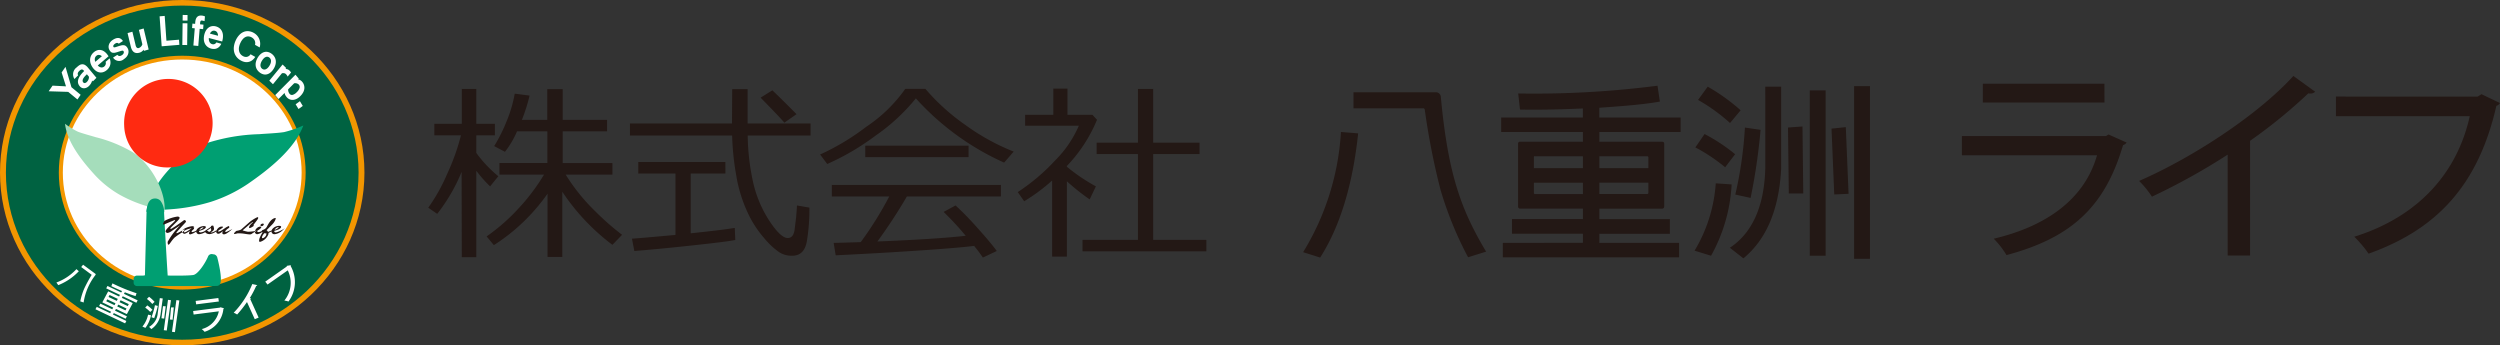
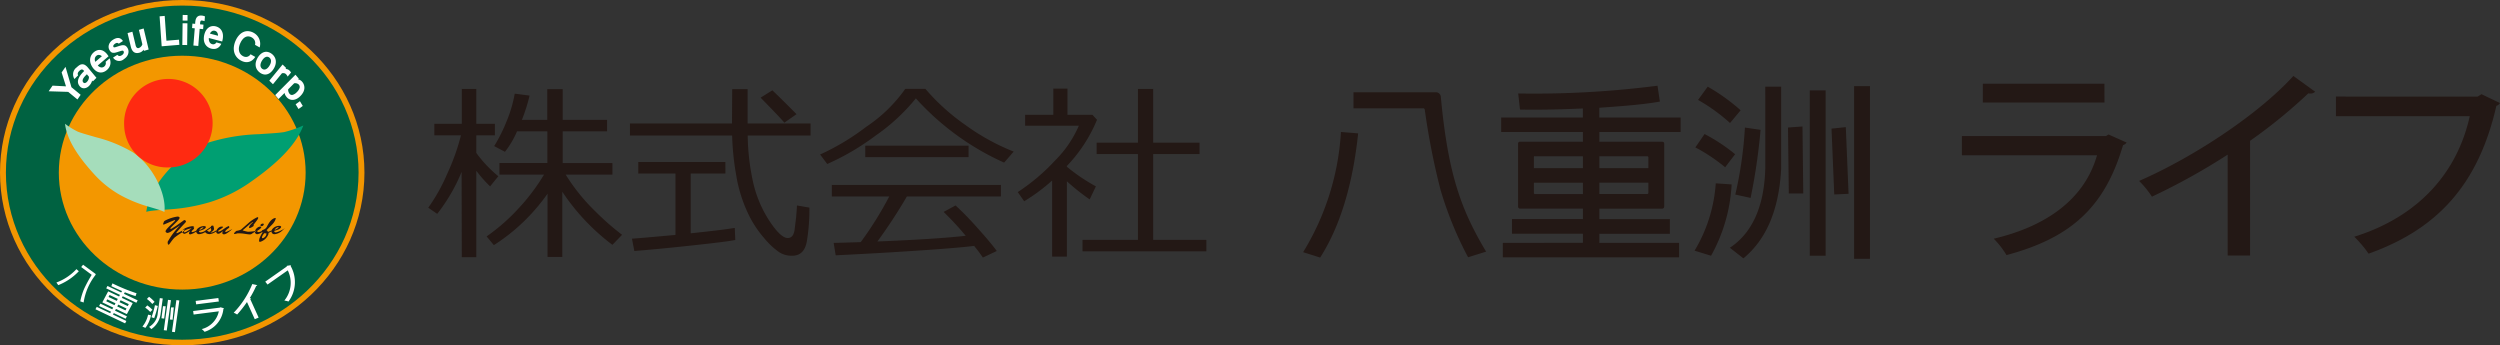
<svg xmlns="http://www.w3.org/2000/svg" viewBox="0 0 362 50">
  <rect x="0" y="0" width="362" height="50" fill="#333333" stroke="none" />
  <g transform="translate(0 5.719)">
    <path d="M299.121,896.891a37.387,37.387,0,0,0,5.477-17.406l2.492.2c-.789,7.531-2.664,13.547-5.5,17.984Zm7.293-23.156H318.27a.719.719,0,0,1,.793.672c1.051,11.313,2.98,16.406,6.555,22.406l-2.609.813a51.963,51.963,0,0,1-4-9.8,104.43,104.43,0,0,1-2.27-11.547c-.027-.141-.109-.219-.2-.219H306.414Zm33.219,21.8v-1.312h-10.27v-2.125h10.27v-1.516h-9.074a.285.285,0,0,1-.312-.328v-9.078c0-.187.109-.281.313-.281h9.074v-1.406H327.8v-2.094h11.828v-1.312q-5.4.234-9.105.156l-.258-2.328a139.762,139.762,0,0,0,20.172-1.125l.344,2.3c-2.555.453-5.648.672-8.77.891v1.422h11.773v2.094H342.016v1.406h9.051q.34,0,.34.281v9.078a.3.3,0,0,1-.34.328h-9.051v1.516h10.211v2.125H342.016v1.313h11.543v2.094H328.035v-2.094Zm0-10.812V883h-7.008c-.086,0-.086.047-.086.094v1.625Zm0,3.75v-1.641h-7.094v1.531l.086.109ZM342.016,883v1.719h7.094v-1.625L349,883Zm0,3.828v1.641H349l.113-.109v-1.531Zm13.785,9.844a21.707,21.707,0,0,0,3.07-9.75l2.3.156a23.707,23.707,0,0,1-2.98,10.328Zm4.43-12.078a25.062,25.062,0,0,0-4.312-2.875l1.332-1.937a25.863,25.863,0,0,1,4.426,2.922Zm.707-6.406a25.936,25.936,0,0,0-4.629-3.344l1.4-1.922a28.385,28.385,0,0,1,4.766,3.422Zm5.105-5.266h2.3v11.891c-.312,5.938-2.156,10.25-5.469,12.969l-1.961-1.531c3.289-2.172,5.02-6.094,5.133-11.656Zm-4.34,15.625a57.471,57.471,0,0,0,1.391-9.7l2.266.328a86.158,86.158,0,0,1-1.441,9.859Zm9.727-9.859.113,9.7h-2.094l-.117-9.547Zm1.055-5.219h2.3v23.938h-2.3Zm5.219,5.313.4,9.656-2.074.094L375.633,879Zm1.2-5.937h2.3v25h-2.3Zm39.465,8.172a1.035,1.035,0,0,1-.523.375c-2.656,9.047-7.6,13.438-16.875,15.922a12.344,12.344,0,0,0-1.848-2.375c8.066-1.906,13.25-6.047,14.953-12.078H394.512v-2.781h20.855l.375-.234Zm-3.211-5.8H397.543V872.5h17.609Zm27.355-3.844c-4.848,5.344-14.09,11.594-22.34,15.2a13.478,13.478,0,0,1,1.855,2.281A93.225,93.225,0,0,0,433,882.766v14.609h3.238V880.766a74.554,74.554,0,0,0,8.438-6.875,1.158,1.158,0,0,0,.313.031.977.977,0,0,0,.676-.266Zm27.238,2.641-.559.344H448.672V877.2h19.375c-1.762,8.031-7.266,14.5-16.719,17.453a16.622,16.622,0,0,1,2.07,2.453c10.133-3.594,15.941-10.187,18.508-21.406a.952.952,0,0,0,.523-.406Zm-292.48,11.25a25.522,25.522,0,0,1-3.531,6.078l-1.3-.891a25.729,25.729,0,0,0,2.758-4.937,31.362,31.362,0,0,0,1.98-5.547H173.32V878.3H177.3V873.25h2.1V878.3h2.688v1.672H179.4v2.547a17.963,17.963,0,0,0,3.188,3.375l-1.191,1.469a19.031,19.031,0,0,1-2-2.266v12.516h-2.1Zm4.672,10.609-1.051-1.266a27.679,27.679,0,0,0,4.5-3.922,28.84,28.84,0,0,0,3.813-5.031h-6.457v-1.672h6.941v-4.594H185.3a13.573,13.573,0,0,1-1.75,2.969l-1.566-.828a22.423,22.423,0,0,0,1.809-3.609,18.918,18.918,0,0,0,1.168-3.984l2.152.281A25.141,25.141,0,0,1,186,877.734h3.676v-4.453h2.23v4.453h6.426v1.656H191.91v4.594h7.2v1.672h-6.77a27.741,27.741,0,0,0,4.219,5.25,38.271,38.271,0,0,0,3.949,3.469l-1.4,1.453a31.148,31.148,0,0,1-7.254-7.687v9.438h-2.141v-9.156a27.73,27.73,0,0,1-7.777,7.453M201.645,880v-1.75h14.777l.031-4.969h2.23v4.969H227.8V880h-9.1a32.906,32.906,0,0,0,.766,6.7,17.059,17.059,0,0,0,2.352,5.625c1.1,1.672,1.988,2.516,2.672,2.516.59,0,.93-.453,1.02-1.391l.2-1.625c.055-.594.094-1.156.121-1.7l1.8.313a28.082,28.082,0,0,1-.371,4.891c-.25,1.391-.957,2.078-2.133,2.078a3.308,3.308,0,0,1-1.871-.516,10.932,10.932,0,0,1-2.168-2.031,15.459,15.459,0,0,1-2.426-3.766,20.659,20.659,0,0,1-1.613-5.25,38.655,38.655,0,0,1-.605-5.844Zm.637,16.719-.344-1.781c1.492-.109,3.594-.3,6.3-.547V885.5h-5.387v-1.672h12.617V885.5h-5.023v8.656c3.168-.328,5.289-.594,6.379-.781l.074,1.75c-.824.172-2.973.438-6.445.813s-6.2.625-8.172.781M224,878.141c-.254-.344-1.4-1.547-3.434-3.625l1.7-1.062c.793.75,1.957,1.891,3.5,3.453Zm31.828,5.781a38.373,38.373,0,0,1-12.781-9.3,28.272,28.272,0,0,1-5.852,5.406,36.092,36.092,0,0,1-6.98,4.094l-1.035-1.375a34.1,34.1,0,0,0,6.684-4.016,21.31,21.31,0,0,0,5.645-5.484h2.922a30.732,30.732,0,0,0,5.8,5.234,31.755,31.755,0,0,0,6.98,3.844Zm-24.391,13.422-.293-1.8c.988-.016,2.3-.062,3.922-.109a51.355,51.355,0,0,0,4.125-6.609h-8.312v-1.672h24.48v1.672H241.746a75.574,75.574,0,0,1-4.266,6.516q8.672-.352,12.785-.828a43.5,43.5,0,0,0-3.2-3.453l1.73-.937a42.9,42.9,0,0,1,3.094,3.172q1.934,2.133,2.875,3.422l-2.012.953a20.578,20.578,0,0,0-1.27-1.687q-2.66.328-9.48.766c-4.547.3-8.07.469-10.562.594m4.281-15.875H250.68v1.656H235.723Zm27.055,16.063V886.516a26.319,26.319,0,0,1-4.047,3l-.926-1.328a28.987,28.987,0,0,0,5.438-4.609,16.145,16.145,0,0,0,3.406-5h-7.781V877h4.086v-3.8H265V877h3.613l.664.719a21.5,21.5,0,0,1-4.363,6.688v.109a26.23,26.23,0,0,0,4.2,2.844l-.9,1.891a33.285,33.285,0,0,1-3.3-2.625v10.906Zm4.4-.766v-1.656h8.027V882.688h-5.98v-1.656h5.98V873.25h2.207v7.781h6.715v1.656h-6.715v12.422h7.7v1.656Z" transform="translate(-110.43 -866.094)" fill="#231815" />
    <g id="Mark" transform="translate(0 -5.719)">
      <path d="M192.533,894.153c0,13.807-11.813,25-26.386,25s-26.384-11.193-26.384-25,11.813-25,26.384-25,26.386,11.193,26.386,25" transform="translate(-139.762 -869.153)" fill="#f29600" />
      <path d="M191.207,893.7c0,13.362-11.431,24.194-25.535,24.194S140.14,907.064,140.14,893.7s11.431-24.191,25.533-24.191,25.535,10.832,25.535,24.191" transform="translate(-139.286 -868.702)" fill="#006241" />
      <path d="M179.272,889.656c0,9.352-8,16.931-17.87,16.931s-17.87-7.579-17.87-16.931,8-16.931,17.87-16.931,17.87,7.581,17.87,16.931" transform="translate(-135.016 -864.656)" fill="#f39700" />
-       <path d="M178.368,889.35c0,9.047-7.742,16.382-17.29,16.382s-17.289-7.335-17.289-16.382,7.742-16.382,17.289-16.382,17.29,7.335,17.29,16.382" transform="translate(-134.692 -864.35)" fill="#fff" />
      <path d="M145.319,877.628l.859,2.948,1.335,1.1-.466.675-1.337-1.1-2.829-.086.562-.816,1.946.1-.632-2.01Zm1.607.083a1.251,1.251,0,0,0-.315,1.679l.538-.538a.417.417,0,0,1-.043-.327.771.771,0,0,1,.206-.3.936.936,0,0,1,.223-.176.3.3,0,0,1,.178-.041.294.294,0,0,1,.155.07,1.3,1.3,0,0,1,.155.152l-.086.086q-1.271,1.267-.566,2.112a.823.823,0,0,0,.3.233.78.78,0,0,0,.348.068.931.931,0,0,0,.362-.093,1.221,1.221,0,0,0,.343-.244,1.772,1.772,0,0,0,.284-.368,1.8,1.8,0,0,0,.17-.411l.1.122.521-.519-1.231-1.475a1.607,1.607,0,0,0-.433-.386.748.748,0,0,0-.407-.1.835.835,0,0,0-.4.133,2.473,2.473,0,0,0-.4.327m1.779,1.335a.814.814,0,0,1-.061.407,1.009,1.009,0,0,1-.229.348.533.533,0,0,1-.288.167.249.249,0,0,1-.239-.095c-.2-.237-.074-.581.372-1.023l.153-.154Zm2.416-2.148a.523.523,0,0,1,.037.188.62.62,0,0,1-.027.181.6.6,0,0,1-.078.167.67.67,0,0,1-.114.129.574.574,0,0,1-.448.147.841.841,0,0,1-.5-.285l1.564-1.333-.139-.195a2.013,2.013,0,0,0-.468-.483,1.207,1.207,0,0,0-.507-.224,1.073,1.073,0,0,0-.521.034,1.452,1.452,0,0,0-.509.291,1.539,1.539,0,0,0-.374.463,1.445,1.445,0,0,0-.155.547,1.592,1.592,0,0,0,.07.6,2.129,2.129,0,0,0,.309.61,1.926,1.926,0,0,0,.472.479,1.258,1.258,0,0,0,.521.215,1.11,1.11,0,0,0,.534-.045,1.45,1.45,0,0,0,.519-.3,1.547,1.547,0,0,0,.309-.35,1.365,1.365,0,0,0,.178-.411,1.387,1.387,0,0,0,.033-.452,1.521,1.521,0,0,0-.121-.472Zm-1.488,0a.88.88,0,0,1-.063-.5.614.614,0,0,1,.213-.366.525.525,0,0,1,.376-.138.723.723,0,0,1,.423.192Zm4-3.016c-.344-.522-.832-.576-1.462-.167a1.474,1.474,0,0,0-.358.321,1.13,1.13,0,0,0-.206.371.983.983,0,0,0-.049.388.885.885,0,0,0,.112.371,1.011,1.011,0,0,0,.233.3.535.535,0,0,0,.276.122.973.973,0,0,0,.346-.02c.129-.032.278-.073.448-.131.139-.043.253-.081.341-.106a1.353,1.353,0,0,1,.215-.05.206.206,0,0,1,.125.013.215.215,0,0,1,.074.081.315.315,0,0,1,.008.276.629.629,0,0,1-.26.284c-.272.177-.487.158-.648-.054l-.622.4a1.03,1.03,0,0,0,1.584.212,1.572,1.572,0,0,0,.384-.343,1.234,1.234,0,0,0,.215-.4,1.089,1.089,0,0,0,.049-.418,1,1,0,0,0-.121-.4,1.008,1.008,0,0,0-.243-.309.587.587,0,0,0-.294-.129,1.036,1.036,0,0,0-.366.02,4.407,4.407,0,0,0-.464.131c-.143.048-.256.083-.341.111a1.2,1.2,0,0,1-.2.045.165.165,0,0,1-.1-.014.183.183,0,0,1-.053-.061.2.2,0,0,1-.024-.115.278.278,0,0,1,.039-.124.51.51,0,0,1,.1-.118.882.882,0,0,1,.139-.111c.209-.136.382-.133.517.014Zm3.04,1.43.685-.2-.726-3.045-.687.2.5,2.092a.822.822,0,0,1-.5.533.309.309,0,0,1-.3-.043.717.717,0,0,1-.182-.38l-.46-1.934-.7.2.468,1.956q.279,1.162,1.267.879a1.072,1.072,0,0,0,.593-.438Zm5.08-1.622-1.822.151-.251-3.594-.738.061.3,4.34,2.562-.212Zm1.233-3.57-.7-.011-.01.811.707.011Zm-.014,1.2-.7-.011-.039,3.147.7.011Zm2.271.843.053-.648-.5-.048.018-.228a.5.5,0,0,1,.072-.26.188.188,0,0,1,.174-.061,1.292,1.292,0,0,1,.16.027c.061.013.137.034.233.061l.055-.689a1.936,1.936,0,0,0-.219-.077,1.423,1.423,0,0,0-.243-.041q-.857-.084-.942.963l-.018.235-.391-.036-.053.648.392.036-.2,2.487.709.068.2-2.485Zm1.916,1.922a.5.5,0,0,1-.114.147.43.43,0,0,1-.147.09.513.513,0,0,1-.166.039.648.648,0,0,1-.164-.018.625.625,0,0,1-.384-.291,1.035,1.035,0,0,1-.108-.605l1.928.508.053-.239a2.333,2.333,0,0,0,.057-.7,1.528,1.528,0,0,0-.157-.572,1.277,1.277,0,0,0-.348-.425,1.449,1.449,0,0,0-.527-.255,1.331,1.331,0,0,0-.564-.029,1.135,1.135,0,0,0-.489.208,1.463,1.463,0,0,0-.384.434,2.387,2.387,0,0,0-.292,1.344,1.529,1.529,0,0,0,.17.581,1.316,1.316,0,0,0,.364.429,1.519,1.519,0,0,0,.538.257,1.449,1.449,0,0,0,.444.045,1.075,1.075,0,0,0,.4-.1,1.182,1.182,0,0,0,.345-.253,1.35,1.35,0,0,0,.262-.4Zm-.928-1.272a.79.79,0,0,1,.317-.366.529.529,0,0,1,.393-.045.558.558,0,0,1,.333.237.888.888,0,0,1,.127.481Zm7.2,2a1.873,1.873,0,0,0,.074-.628,1.844,1.844,0,0,0-.133-.587,1.788,1.788,0,0,0-.787-.888,1.839,1.839,0,0,0-.752-.249,1.49,1.49,0,0,0-.711.1,1.821,1.821,0,0,0-.63.438,2.8,2.8,0,0,0-.511.759,3.013,3.013,0,0,0-.274.89,2.227,2.227,0,0,0,.031.818,1.841,1.841,0,0,0,.331.7,1.984,1.984,0,0,0,.622.531,1.94,1.94,0,0,0,.583.221,1.393,1.393,0,0,0,.564-.009,1.378,1.378,0,0,0,.517-.244,1.783,1.783,0,0,0,.435-.481l-.677-.386a.821.821,0,0,1-.511.375.858.858,0,0,1-.613-.12,1.106,1.106,0,0,1-.36-.318,1.079,1.079,0,0,1-.184-.438,1.506,1.506,0,0,1,0-.537,2.384,2.384,0,0,1,.206-.615,2.21,2.21,0,0,1,.343-.54,1.261,1.261,0,0,1,.4-.307.85.85,0,0,1,.433-.081,1.083,1.083,0,0,1,.452.144,1.107,1.107,0,0,1,.258.2,1,1,0,0,1,.174.253.944.944,0,0,1,.076.3.9.9,0,0,1-.029.321Zm1.748.929a1.4,1.4,0,0,0-.519-.26,1.052,1.052,0,0,0-.523-.009,1.286,1.286,0,0,0-.5.251,1.978,1.978,0,0,0-.448.506,2.229,2.229,0,0,0-.288.639,1.541,1.541,0,0,0-.045.6,1.341,1.341,0,0,0,.184.531,1.539,1.539,0,0,0,.4.44,1.4,1.4,0,0,0,.519.262,1.078,1.078,0,0,0,.523.007,1.282,1.282,0,0,0,.5-.251,2.094,2.094,0,0,0,.446-.506,2.208,2.208,0,0,0,.288-.63,1.615,1.615,0,0,0,.049-.6,1.386,1.386,0,0,0-.182-.535,1.611,1.611,0,0,0-.4-.447m-1.392,2.16a.61.61,0,0,1-.178-.215.626.626,0,0,1-.067-.28,1.021,1.021,0,0,1,.059-.334,1.627,1.627,0,0,1,.188-.382,1.65,1.65,0,0,1,.266-.325.828.828,0,0,1,.268-.17.5.5,0,0,1,.262-.027.545.545,0,0,1,.245.113.6.6,0,0,1,.176.212.623.623,0,0,1,.067.278,1.028,1.028,0,0,1-.057.334,1.607,1.607,0,0,1-.19.382,1.5,1.5,0,0,1-.264.323.822.822,0,0,1-.27.172.479.479,0,0,1-.262.027.53.53,0,0,1-.243-.108m4.185.542c-.045-.068-.086-.124-.121-.167a1.108,1.108,0,0,0-.1-.109.8.8,0,0,0-.585-.23l.11-.133-.527-.518-1.924,2.34.527.517,1.3-1.586a.782.782,0,0,1,.329-.011.469.469,0,0,1,.247.133.974.974,0,0,1,.249.359Zm1.12.89-.48-.569-2.936,2.95.48.57.877-.881a1.186,1.186,0,0,0,.106.314,1.634,1.634,0,0,0,.2.289,1.11,1.11,0,0,0,.413.314,1.071,1.071,0,0,0,.493.088,1.381,1.381,0,0,0,.532-.147,1.927,1.927,0,0,0,.529-.391,2.356,2.356,0,0,0,.4-.513,1.589,1.589,0,0,0,.186-.537,1.27,1.27,0,0,0-.037-.529,1.314,1.314,0,0,0-.27-.5,1.02,1.02,0,0,0-.589-.355Zm-.673.675a.743.743,0,0,1,.687.2.508.508,0,0,1,.1.472,1.414,1.414,0,0,1-.393.6,1.339,1.339,0,0,1-.609.4.425.425,0,0,1-.44-.145.954.954,0,0,1-.21-.653Zm1.251,3.276-.417-.687-.617.45.417.686Z" transform="translate(-135.834 -867.948)" fill="#fff" />
      <path d="M144.507,891.089a7.5,7.5,0,0,0,2.9-1.94l.346.307a8.288,8.288,0,0,1-2.975,2.015Zm3.863-2.578,1.76,1.3a.127.127,0,0,1,.038.183,8.532,8.532,0,0,0-1.721,3.99l-.486-.167a9.4,9.4,0,0,1,.583-1.866,20.081,20.081,0,0,1,1.053-1.938c.011-.023.009-.043,0-.052l-1.5-1.112Zm3.928,7.023.115-.217-1.726-.822.185-.348,1.726.823.133-.253-1.527-.728a.052.052,0,0,1-.023-.079l.8-1.5a.048.048,0,0,1,.075-.02l1.527.725.124-.235-1.988-.946.183-.348,1.99.947.113-.212c-.619-.266-1.134-.5-1.543-.707l.158-.4a26.357,26.357,0,0,0,3.492,1.43l-.145.409c-.47-.128-1.01-.341-1.554-.553l-.122.23,1.981.942-.185.348-1.979-.942-.126.235,1.523.725c.038.018.05.041.034.073l-.8,1.5a.06.06,0,0,1-.088.027l-1.52-.725-.136.253,1.719.818-.185.348-1.717-.818-.117.217,1.943.926-.185.348-4.292-2.044.185-.348Zm.947-1.787.151-.285-1.177-.56c-.016-.007-.018,0-.023.007l-.145.271Zm-.328.621.145-.271-1.193-.569-.136.253,0,.025Zm.881-.714-.151.284,1.193.567.142-.271-.011-.022Zm-.337.632-.145.271,1.175.558.029-.007.133-.255Zm3.5,3.181a4.008,4.008,0,0,0,.82-1.719l.425.083a4.4,4.4,0,0,1-.818,1.828Zm1.134-2.112a4.523,4.523,0,0,0-.732-.628l.3-.325a5.011,5.011,0,0,1,.752.639Zm.294-1.159a5,5,0,0,0-.777-.725l.309-.318a5.232,5.232,0,0,1,.8.739Zm1.089-.849.427.054-.3,2.182a3.167,3.167,0,0,1-1.351,2.25l-.325-.321a2.5,2.5,0,0,0,1.254-2.024Zm-1.209,2.77a10.72,10.72,0,0,0,.506-1.748l.416.111a15.176,15.176,0,0,1-.522,1.773Zm2.067-1.586-.226,1.782-.393-.047.224-1.753Zm.328-.933.429.052-.61,4.394-.427-.052Zm.84,1.1-.172,1.782-.389-.031.167-1.76Zm.373-1.062.429.054-.637,4.588-.427-.054Zm6.9,1.184a.188.188,0,0,1-.088.084,3.856,3.856,0,0,1-2.731,3.323,2.355,2.355,0,0,0-.409-.393,3.358,3.358,0,0,0,2.474-2.573l-3.646.465-.072-.508,3.89-.495.063-.052Zm-.75-.983-3.285.418-.072-.5,3.285-.42Zm4.843-2.526a12.963,12.963,0,0,1-2.693,4.154,2.755,2.755,0,0,1,.5.26,16.61,16.61,0,0,0,1.425-1.81l1.127,2.485.562-.228-1.213-2.674a.15.15,0,0,0,.088-.138c-.036,0-.113,0-.169,0a13.853,13.853,0,0,0,.94-1.78.264.264,0,0,0,.054-.018.165.165,0,0,0,.1-.093Zm5.02-2.638-.043.113-3.1,2.178.33.42,2.93-2.056a4.046,4.046,0,0,1-.495,4.373,3.234,3.234,0,0,1,.6.142,4.712,4.712,0,0,0,.31-5.148.154.154,0,0,0,.029-.117Z" transform="translate(-136.339 -850.181)" fill="#fff" />
      <path d="M150.919,890.865c.418-3.578,4.459-8.358,8.675-9.931a27.255,27.255,0,0,1,7.66-1.319c1.08-.086,2.621-.145,3.605-.3a15.116,15.116,0,0,0,2.8-.964c-1.261,3.438-5.006,6.373-8.031,8.458a21.062,21.062,0,0,1-5.354,2.6,26.3,26.3,0,0,1-4.633.965c-1.5.189-3.94.219-4.719.488" transform="translate(-129.735 -860.185)" fill="#009f72" />
      <path d="M158.938,891.014c.33-2.681-1.771-6.82-4.57-8.643A20.037,20.037,0,0,0,149,880.182c-.773-.235-1.886-.526-2.582-.793a11.118,11.118,0,0,1-1.87-1.152c.307,2.713,2.523,5.458,4.362,7.464a15.241,15.241,0,0,0,3.449,2.756,19.243,19.243,0,0,0,3.215,1.446c1.059.377,2.84.79,3.361,1.111" transform="translate(-135.133 -860.316)" fill="#a5ddbb" />
      <path d="M148.856,881.345a6.408,6.408,0,1,1,6.4,6.063,6.236,6.236,0,0,1-6.4-6.063" transform="translate(-130.876 -863.163)" fill="#ff2a11" />
-       <path d="M161.67,892.317a.655.655,0,0,0-.411-.49l-.28-.045a.56.56,0,0,0-.651.318c-.359.9-1.455,2.6-2.16,2.7s-2.076.086-3.063.086l-.63-.009c-.124-1.789-.517-8.8-.52-9.077a2.692,2.692,0,0,0-.542-1.766,1.054,1.054,0,0,0-.759-.314h-.007c-1.064,0-1.166,1.229-1.215,1.816l-.02.224c0,.05-.237,8.932-.226,9.063,0,0-.077.063-.386.063h-.743a.482.482,0,0,0-.513.544v.409a.5.5,0,0,0,.549.56h.316c2.679,0,4.717,0,6.267,0,4.776,0,4.925-.016,4.983-.025a.526.526,0,0,0,.375-.235C162.493,895.464,161.706,892.453,161.67,892.317Z" transform="translate(-130.194 -854.978)" fill="#009f72" />
      <path d="M155.439,886.971a1.561,1.561,0,0,1-.431.2.483.483,0,0,1-.357-.35c-.016-.368,1.039-.748,1.511-.759.185,0,.264.108.264.145s-.106.063-.142.072c.077.025.118.057.118.122,0,.1-.355.3-.355.44,0,.052.061.072.127.072a1.673,1.673,0,0,0,.578-.237l.032.11a2.527,2.527,0,0,1-.917.461c-.136,0-.2-.07-.2-.156a.837.837,0,0,1,.151-.332l-.009-.007Zm-.492-.077a.069.069,0,0,0,.081.059c.081-.011.208,0,1.012-.594l-.009-.007c-.967.217-1.084.4-1.084.542m3.314-.165a1.939,1.939,0,0,1-1.1.488.4.4,0,0,1-.443-.386c-.018-.389.572-.786,1.1-.784.131,0,.291.025.291.142,0,.147-.2.366-.978.551l-.007.066c-.014.113.12.151.251.151a1.972,1.972,0,0,0,.845-.341Zm-.5-.477a.037.037,0,0,0-.05-.032.842.842,0,0,0-.547.375.97.97,0,0,0,.6-.343m1.861.411.041.11a1.989,1.989,0,0,1-1.014.438c-.273-.009-.574-.12-.646-.337a.156.156,0,0,1-.09.038.064.064,0,0,1-.068-.056c0-.039.063-.081.1-.1l.881-.59a.215.215,0,0,1,.23-.192c.124,0,.147.025.16.109a2.172,2.172,0,0,1,.077.343c0,.244-.269.425-.529.54a.916.916,0,0,0,.617-.165Zm-1.38.061a.469.469,0,0,1,.316.174c.244-.108.309-.161.321-.332-.011-.061-.027-.142-.052-.242Zm2.178-.077a1.346,1.346,0,0,1-.486.21c-.029,0-.034-.029-.034-.045,0-.124.1-.187.224-.253a1.368,1.368,0,0,0,.309-.215c.045-.027.154-.108.163-.156.016-.09-.192-.064-.248-.064a.383.383,0,0,0-.178.034.949.949,0,0,0-.565.707.3.3,0,0,0,.307.293c.226,0,.5-.266.655-.368l.009.007a.552.552,0,0,0-.086.248c0,.1.088.194.239.194.3,0,.732-.377.937-.522l.282-.273a4.715,4.715,0,0,1-.931.461c-.066,0-.1-.018-.1-.066,0-.133.287-.366.418-.452.066-.043.174-.111.167-.181-.016-.155-.063-.162-.095-.162a2.684,2.684,0,0,0-.585.337Zm-6.052-.711.009.007a10.735,10.735,0,0,0-1.8,2.383c0,.095,0,.411.12.411.151,0,.382-.526.874-1.023a10.081,10.081,0,0,1,1.05-.723c.264-.185.427-.384.409-.438-.032-.095-.253.1-.565.265-.49.257-.535.257-.6.253-.122-.007.16-.307.526-.718.642-.723.838-.87.838-.967a.248.248,0,0,0-.21-.212c-.07,0-.2.106-.248.142-1.4,1-.937.655-1.572,1.071-.147.1-.239.052-.235.007.009-.1.165-.214.87-.924.129-.131.47-.45.47-.608,0-.14-.156-.195-.314-.195a5.679,5.679,0,0,0-1.7.536c-.147.072-.228.122-.276.255l-.068.19a.242.242,0,0,0-.027.14c.009.027.036.032.077.032a.4.4,0,0,0,.142-.041c.127-.054.994-.429,1.462-.612.027,0,.063.013.059.039,0,.086-.21.275-.59.634-.825.775-.775.886-.793.962-.027.12.16.235.307.235a1.483,1.483,0,0,0,.608-.3Zm8.347,1.159a5.52,5.52,0,0,1,1.087.079c.8.124.82.1,1.08-.1l.608-.368a6.365,6.365,0,0,1-1.285.16,5.354,5.354,0,0,1-.782-.2l.815-.7c.452-.391.628-.515.68-.515.029,0,.025.032-.009.059-.194.167-.544.5-.544.732a.084.084,0,0,0,.093.093,1.351,1.351,0,0,0,.355-.161c.056-.032.337-.215.278-.208-.043.006-.113-.041-.122-.014.079-.192.682-.869.709-1.035.016-.09.029-.163-.108-.163a5.4,5.4,0,0,0-1.285.843l-1.087.958a2.44,2.44,0,0,1-.642.178.494.494,0,0,0-.124.086c-.063.061-.253.235-.253.3s.07.066.126.066a1.389,1.389,0,0,0,.321-.074Zm3.687-.321a1.516,1.516,0,0,1-.849.447.354.354,0,0,1-.35-.366.924.924,0,0,1,.752-.741c.068,0,.178.018.178.086,0,.154-.4.427-.574.517-.034.126.029.194.215.194a1.367,1.367,0,0,0,.592-.253Zm-.391-.854c0-.127.2-.237.355-.237.072,0,.133.041.133.095a.326.326,0,0,1-.325.274.145.145,0,0,1-.163-.131m.881.723c.117.052.158.156.212.244l.578-.226.061.108c-.208.056-.373.192-.571.264a.478.478,0,0,1,0,.169,1.822,1.822,0,0,1-1.2,1.123c-.183.031-.183-.176-.106-.479a4.752,4.752,0,0,1,.452-.89c-.063-.052-.117-.1-.117-.174,0-.124.111-.158.228-.207a.919.919,0,0,0,.5-.418c.221-.413.6-1.188,1.24-1.288.093-.013.045.151-.011.3a2.3,2.3,0,0,1-.481.68Zm-.237.974a.661.661,0,0,0,.221-.524.8.8,0,0,1-.294-.025,1.581,1.581,0,0,0-.343.545c-.052.307.244.183.416,0m2.5-.9a1.9,1.9,0,0,1-1.1.508.409.409,0,0,1-.443-.4c-.018-.4.574-.815,1.1-.813.131,0,.294.025.294.147,0,.151-.2.379-.983.574l-.007.068c-.013.115.124.171.251.156a3.774,3.774,0,0,0,1.283-.612Zm-.5-.495a.038.038,0,0,0-.05-.034.852.852,0,0,0-.549.391.969.969,0,0,0,.6-.357" transform="translate(-128.302 -853.308)" fill="#231815" />
    </g>
  </g>
</svg>